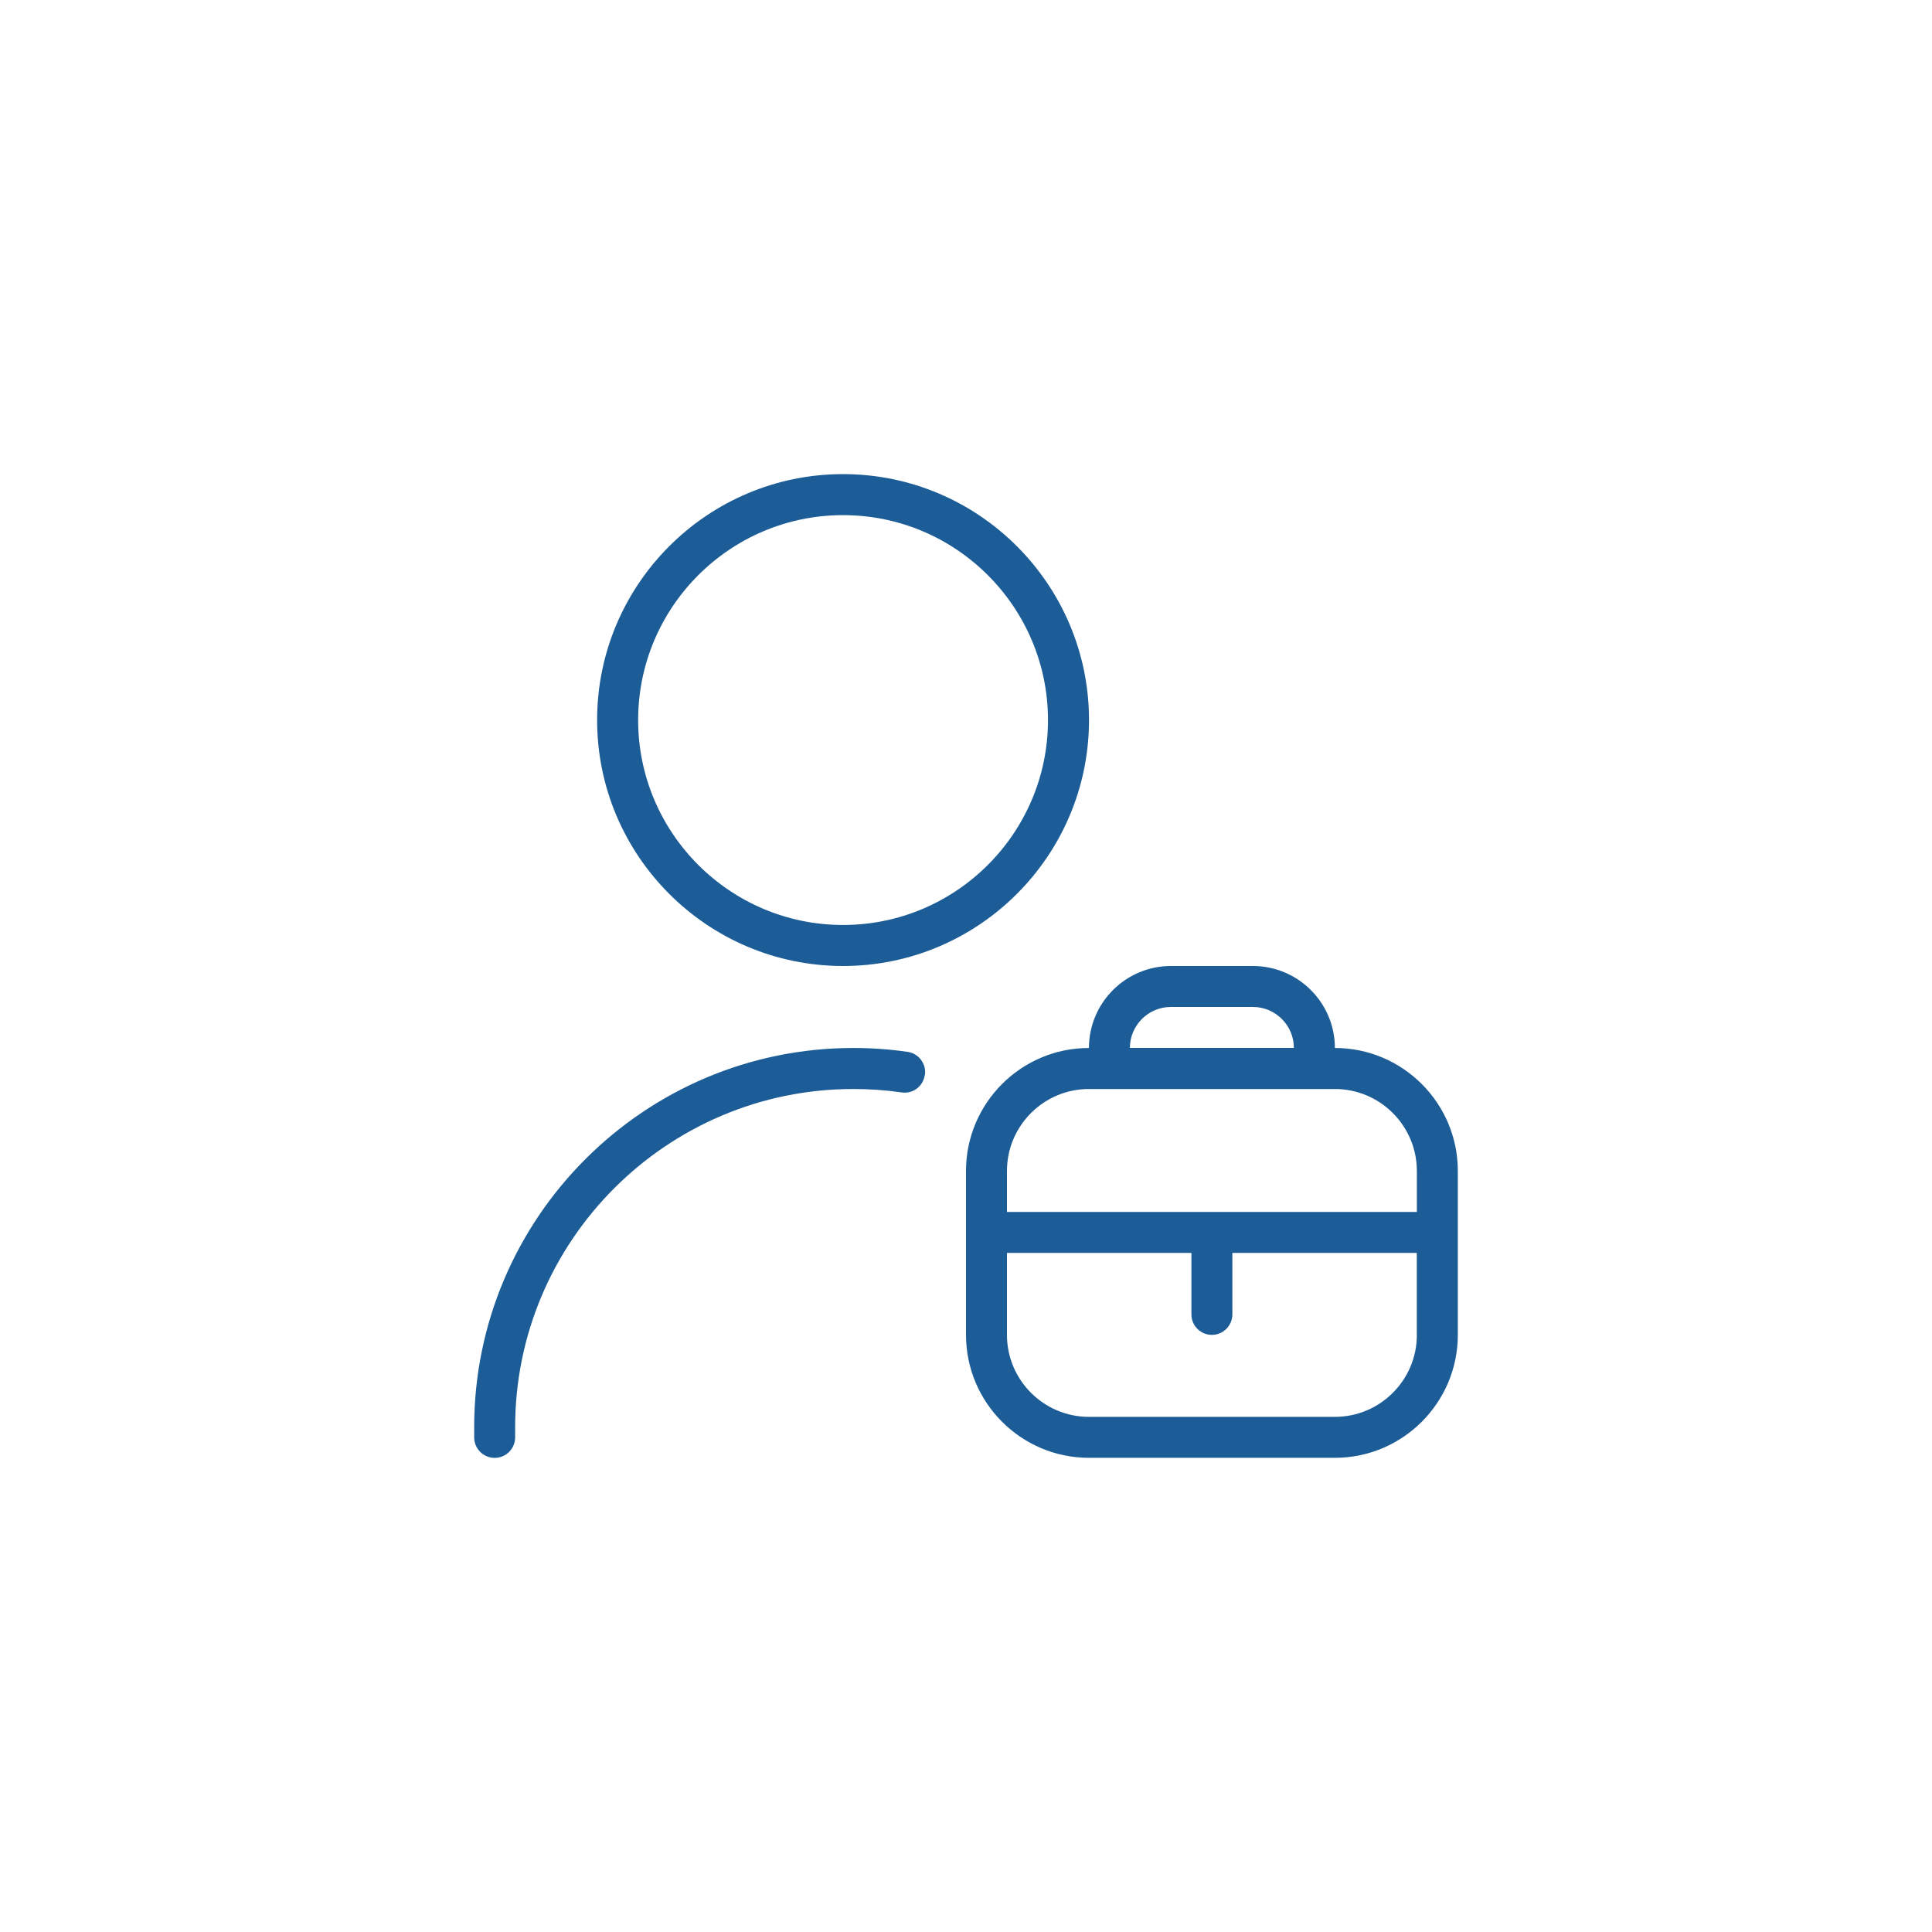
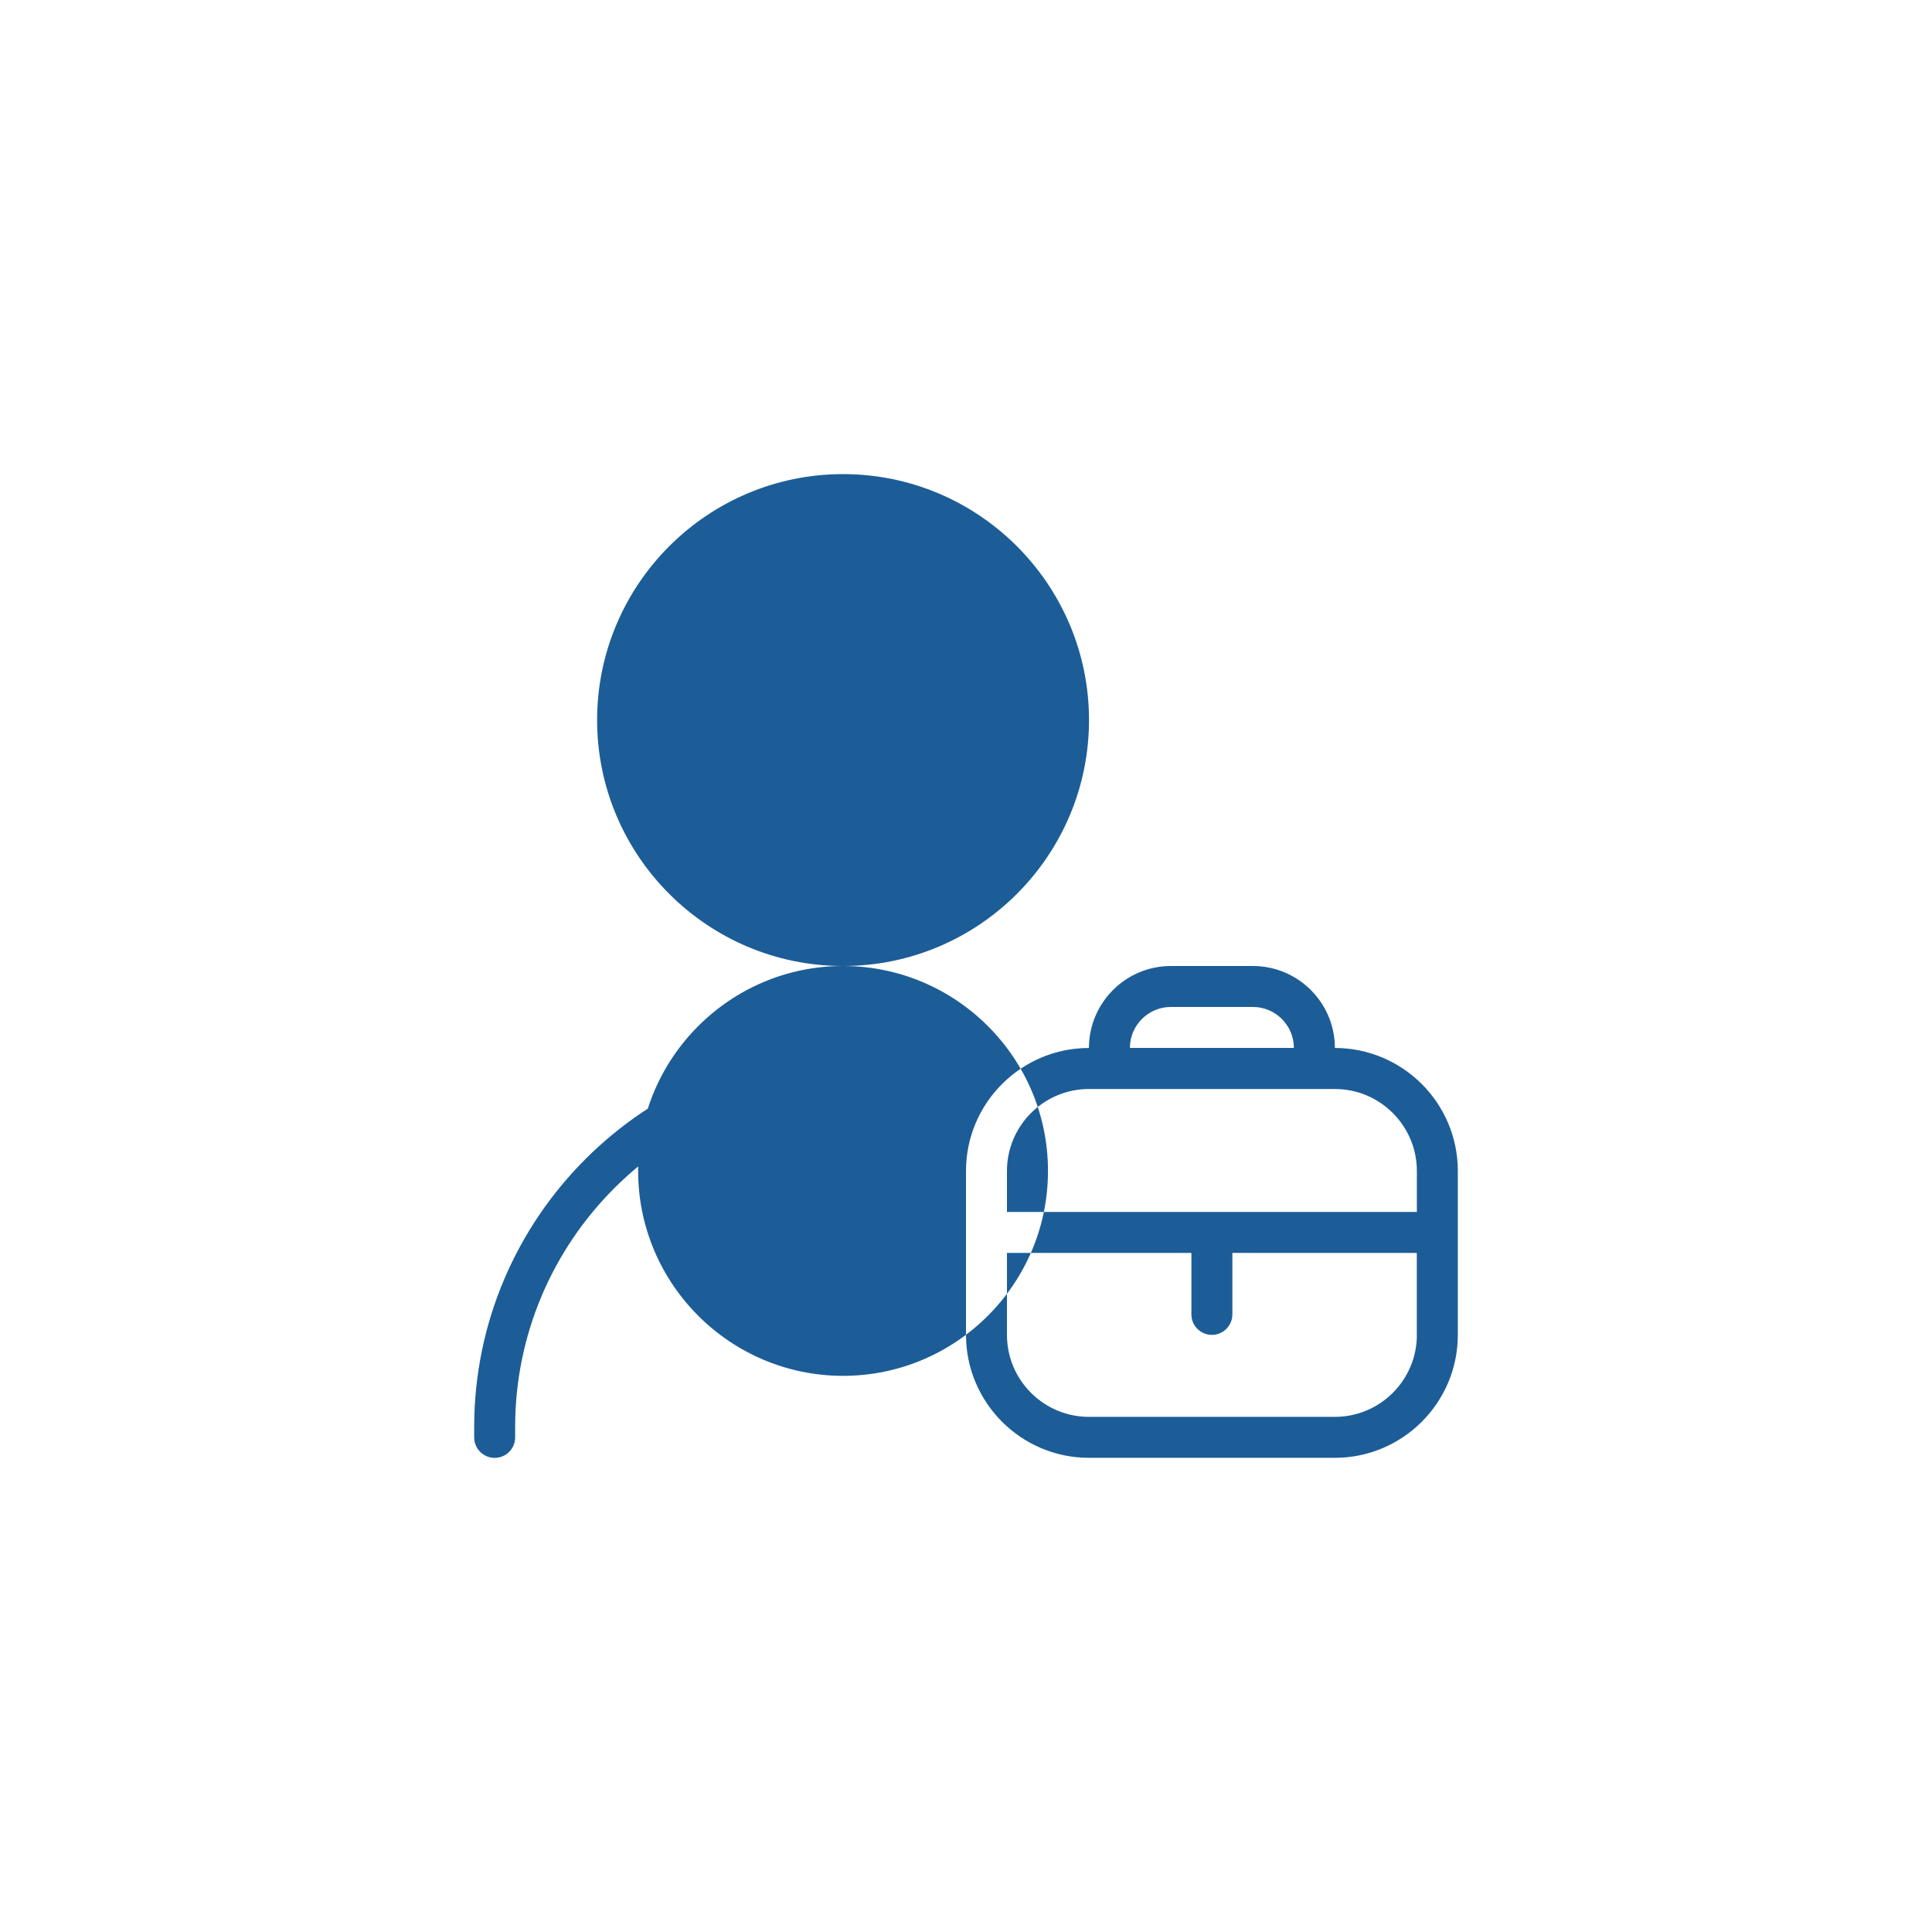
<svg xmlns="http://www.w3.org/2000/svg" id="Layer_1" viewBox="0 0 300 300">
  <defs>
    <style>.cls-1{fill:#1c5d97;}</style>
  </defs>
-   <path class="cls-1" d="M207.28,162.73c0-7.02-5.71-12.73-12.73-12.73h-12.73c-7.02,0-12.73,5.71-12.73,12.73-10.53,0-19.09,8.57-19.09,19.09v25.46c0,10.53,8.57,19.09,19.09,19.09h38.19c10.53,0,19.09-8.57,19.09-19.09v-25.46c0-10.53-8.57-19.09-19.09-19.09ZM181.82,156.36h12.73c3.51,0,6.36,2.86,6.36,6.36h-25.46c0-3.51,2.86-6.36,6.36-6.36ZM220.01,207.28c0,7.02-5.71,12.73-12.73,12.73h-38.19c-7.02,0-12.73-5.71-12.73-12.73v-12.73s28.64,0,28.64,0v9.55c0,1.76,1.43,3.18,3.18,3.18s3.18-1.43,3.18-3.18v-9.55s28.64,0,28.64,0v12.73ZM220.01,188.19h-63.65s0-6.36,0-6.36c0-7.02,5.71-12.73,12.73-12.73h38.19c7.02,0,12.73,5.71,12.73,12.73v6.36ZM130.91,150c21.06,0,38.19-17.13,38.19-38.19,0-21.06-17.13-38.19-38.19-38.19-21.06,0-38.19,17.13-38.19,38.19,0,21.06,17.13,38.19,38.19,38.19ZM130.91,79.99c17.55,0,31.82,14.28,31.82,31.82,0,17.55-14.28,31.82-31.82,31.82-17.55,0-31.82-14.28-31.82-31.82,0-17.55,14.28-31.82,31.82-31.82ZM143.6,166.93c-.25,1.74-1.83,2.97-3.6,2.7-2.47-.36-4.99-.53-7.5-.53-28.95,0-52.51,23.56-52.51,52.51v1.59c0,1.76-1.43,3.18-3.18,3.18s-3.18-1.43-3.18-3.18v-1.59c0-32.47,26.41-58.88,58.88-58.88,2.81,0,5.65.2,8.41.6,1.74.25,2.95,1.86,2.7,3.6Z" />
+   <path class="cls-1" d="M207.28,162.73c0-7.02-5.71-12.73-12.73-12.73h-12.73c-7.02,0-12.73,5.71-12.73,12.73-10.53,0-19.09,8.57-19.09,19.09v25.46c0,10.53,8.57,19.09,19.09,19.09h38.19c10.53,0,19.09-8.57,19.09-19.09v-25.46c0-10.53-8.57-19.09-19.09-19.09ZM181.82,156.36h12.73c3.51,0,6.36,2.86,6.36,6.36h-25.46c0-3.51,2.86-6.36,6.36-6.36ZM220.01,207.28c0,7.02-5.71,12.73-12.73,12.73h-38.19c-7.02,0-12.73-5.71-12.73-12.73v-12.73s28.64,0,28.64,0v9.55c0,1.76,1.43,3.18,3.18,3.18s3.18-1.43,3.18-3.18v-9.55s28.64,0,28.64,0v12.73ZM220.01,188.19h-63.65s0-6.36,0-6.36c0-7.02,5.71-12.73,12.73-12.73h38.19c7.02,0,12.73,5.71,12.73,12.73v6.36ZM130.91,150c21.06,0,38.19-17.13,38.19-38.19,0-21.06-17.13-38.19-38.19-38.19-21.06,0-38.19,17.13-38.19,38.19,0,21.06,17.13,38.19,38.19,38.19Zc17.55,0,31.82,14.28,31.82,31.82,0,17.55-14.28,31.82-31.82,31.82-17.55,0-31.82-14.28-31.82-31.82,0-17.55,14.28-31.82,31.82-31.82ZM143.6,166.93c-.25,1.74-1.83,2.97-3.6,2.7-2.47-.36-4.99-.53-7.5-.53-28.95,0-52.51,23.56-52.51,52.51v1.59c0,1.76-1.43,3.18-3.18,3.18s-3.18-1.43-3.18-3.18v-1.59c0-32.47,26.41-58.88,58.88-58.88,2.81,0,5.65.2,8.41.6,1.74.25,2.95,1.86,2.7,3.6Z" />
</svg>